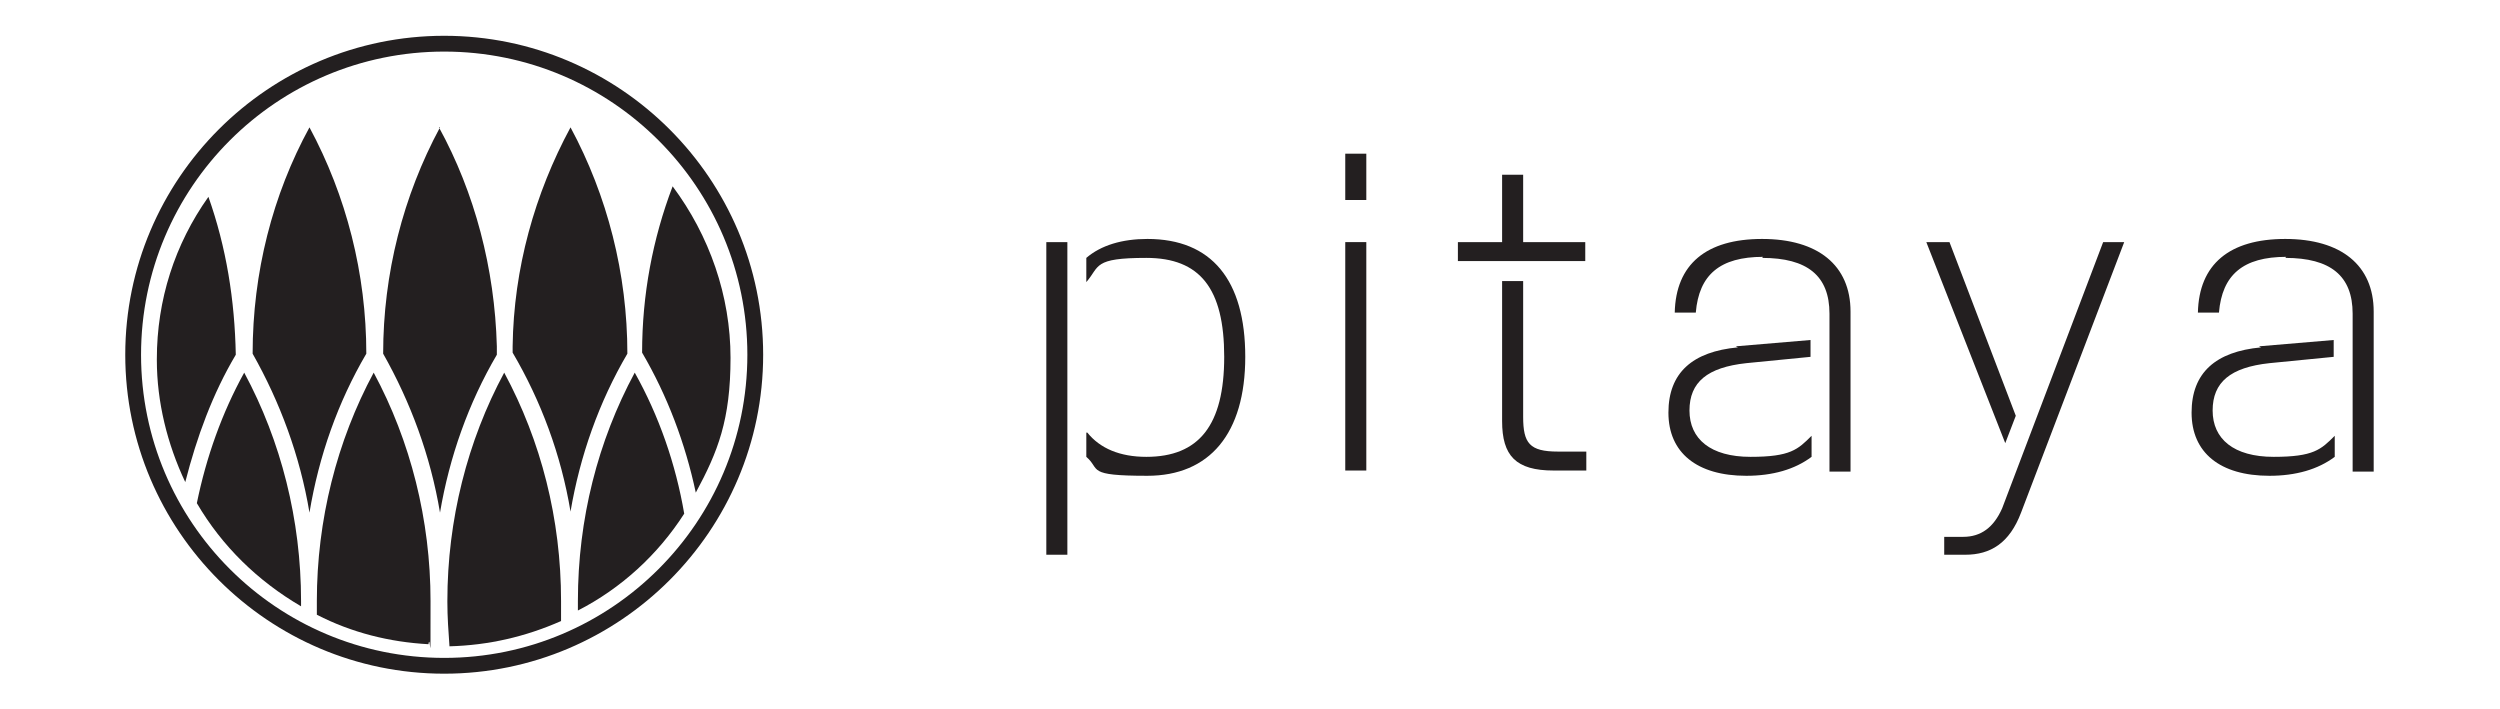
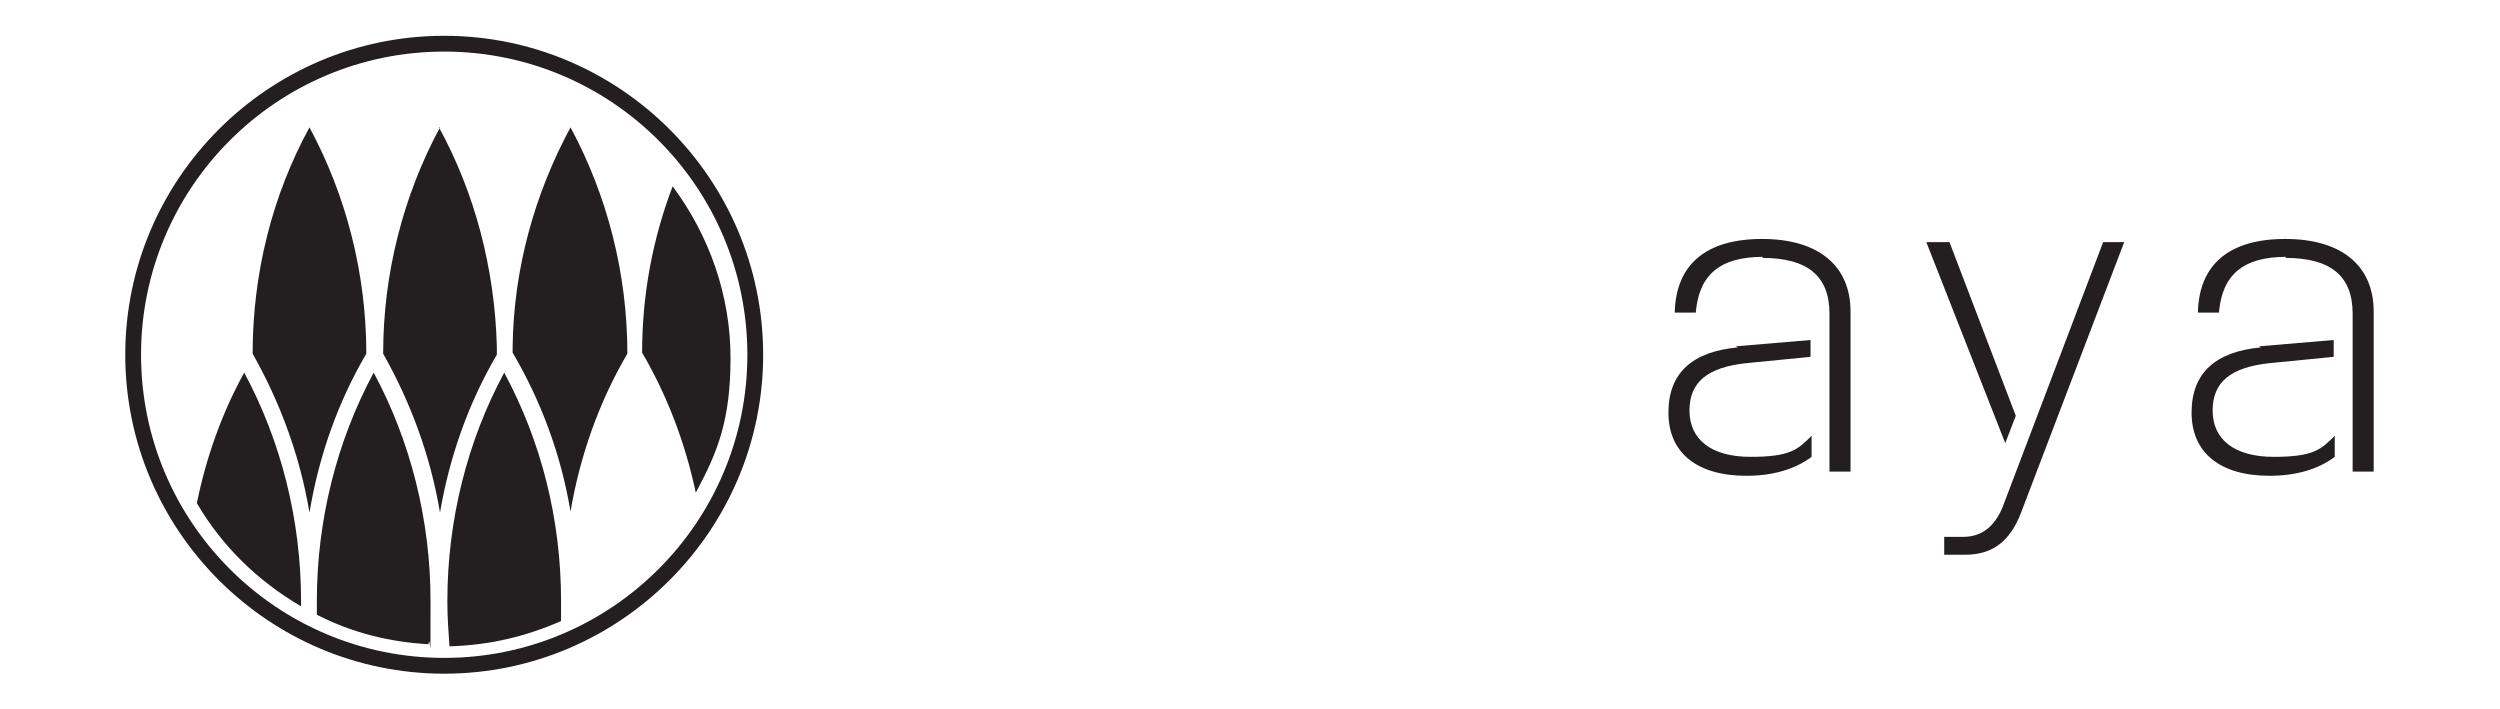
<svg xmlns="http://www.w3.org/2000/svg" id="Layer_1" version="1.1" viewBox="0 0 237.5 67.4">
  <defs>
    <style>
      .st0, .st1 {
        fill: #231f20;
      }

      .st1 {
        isolation: isolate;
      }
    </style>
  </defs>
  <g>
    <path class="st0" d="M11.9,33.7c0,16.7,13.6,30.3,30.3,30.3s30.3-13.6,30.3-30.3S58.9,3.4,42.2,3.4s-30.3,13.6-30.3,30.3ZM13.4,33.7c0-15.9,12.9-28.8,28.8-28.8s28.8,12.9,28.8,28.8-12.9,28.8-28.8,28.8-28.8-12.9-28.8-28.8Z" />
    <g>
      <path class="st1" d="M60.3,33.8s0,0,0,0h0c0,0,0,0,0,0Z" />
      <path class="st0" d="M41.7,12.1c3.4,6.2,5.3,13.4,5.5,20.8v.3s0,.3,0,.5c-2.7,4.6-4.5,9.7-5.4,15-.9-5.4-2.8-10.5-5.4-15.1,0-7.6,1.9-15,5.4-21.5Z" />
      <path class="st0" d="M48.7,33.2v-.3c.1-7.4,2.1-14.5,5.5-20.8,3.5,6.5,5.4,13.9,5.4,21.5-2.7,4.6-4.5,9.7-5.4,15-.9-5.4-2.8-10.5-5.5-15.1,0-.2,0-.4,0-.4Z" />
      <path class="st0" d="M63.9,17.7c3.5,4.7,5.5,10.4,5.5,16.3s-1.2,8.9-3.3,12.8c-1-4.7-2.7-9.2-5.1-13.3,0-5.5,1-10.8,2.9-15.8Z" />
      <path class="st0" d="M29.4,12.1c3.5,6.5,5.4,13.9,5.4,21.5-2.7,4.6-4.5,9.7-5.4,15.1-.9-5.4-2.8-10.5-5.4-15.1,0-7.7,1.9-15.1,5.4-21.5Z" />
-       <path class="st0" d="M14.9,34.1h0c0-5.6,1.7-10.9,4.9-15.4,1.7,4.8,2.5,9.8,2.6,15-2.2,3.7-3.7,7.8-4.8,12.1-1.7-3.6-2.7-7.6-2.7-11.6Z" />
-       <path class="st0" d="M23.2,35.4c3.5,6.5,5.4,14,5.4,21.7,0,0,0,.3,0,.5-4.1-2.4-7.5-5.7-9.9-9.8.9-4.4,2.4-8.6,4.5-12.4Z" />
+       <path class="st0" d="M23.2,35.4c3.5,6.5,5.4,14,5.4,21.7,0,0,0,.3,0,.5-4.1-2.4-7.5-5.7-9.9-9.8.9-4.4,2.4-8.6,4.5-12.4" />
      <path class="st0" d="M30.1,57.1c0-7.7,1.9-15.2,5.4-21.7,3.5,6.5,5.4,14,5.4,21.7s0,2.8-.2,4.1c-3.7-.2-7.3-1.1-10.6-2.8,0-.5,0-1.4,0-1.4Z" />
      <path class="st0" d="M42.5,57.1h0c0-7.7,1.9-15.2,5.4-21.7,3.5,6.5,5.4,13.9,5.4,21.7h0c0,0,0,1.2,0,1.9-3.4,1.5-6.9,2.3-10.6,2.4-.1-1.4-.2-2.8-.2-4.2Z" />
-       <path class="st0" d="M54.9,57.1c0-7.8,1.9-15.2,5.4-21.7,2.3,4.1,3.9,8.7,4.7,13.4-2.5,3.9-6,7.1-10.1,9.2,0-.5,0-1,0-1Z" />
    </g>
  </g>
  <g>
-     <path class="st0" d="M99.4,23h2v29.7h-2v-29.7ZM103.3,41.1c1.2,1.5,3.1,2.3,5.6,2.3,5,0,7.4-3,7.4-9.5s-2.3-9.4-7.4-9.4-4.4.8-5.7,2.3v-2.3c1.4-1.2,3.4-1.8,5.8-1.8,6.1,0,9.3,3.9,9.3,11.2s-3.4,11.3-9.3,11.3-4.4-.6-5.8-1.8v-2.3Z" />
-     <path class="st0" d="M127.8,14.6h2v4.4h-2v-4.4ZM127.8,23h2v21.7h-2v-21.7Z" />
-     <path class="st0" d="M138.5,23h4.2v-6.4h2v6.4h5.9v1.8h-12.1v-1.8ZM142.7,26.7h2v12.9c0,2.5.6,3.3,3.3,3.3h2.7v1.8h-3.1c-3.6,0-4.9-1.4-4.9-4.7v-13.3Z" />
    <path class="st0" d="M164.9,32.9l7.1-.6v1.6l-6.1.6c-3.7.4-5.4,1.8-5.4,4.5s2,4.4,5.8,4.4,4.5-.7,5.8-2v2c-1.6,1.2-3.7,1.8-6.2,1.8-4.7,0-7.4-2.2-7.4-6s2.3-5.8,6.6-6.2ZM167.5,24.4c-4.1,0-6.1,1.7-6.4,5.3h-2c.1-4.6,3-7,8.3-7s8.4,2.5,8.4,6.9v15.2h-2v-15c0-3.6-2.1-5.3-6.4-5.3Z" />
    <path class="st0" d="M185.2,23l6.3,16.5-1,2.6-7.5-19.1h2.1ZM184.7,51h1.8c1.7,0,2.9-.9,3.7-2.7l9.6-25.3h2l-9.8,25.7c-1.1,2.9-2.9,4-5.3,4h-2v-1.8Z" />
    <path class="st0" d="M214.6,32.9l7.1-.6v1.6l-6.1.6c-3.7.4-5.4,1.8-5.4,4.5s2,4.4,5.8,4.4,4.5-.7,5.8-2v2c-1.6,1.2-3.7,1.8-6.2,1.8-4.7,0-7.4-2.2-7.4-6s2.3-5.8,6.6-6.2ZM217.2,24.4c-4.1,0-6.1,1.7-6.4,5.3h-2c.1-4.6,3-7,8.3-7s8.4,2.5,8.4,6.9v15.2h-2v-15c0-3.6-2.1-5.3-6.4-5.3Z" />
  </g>
</svg>